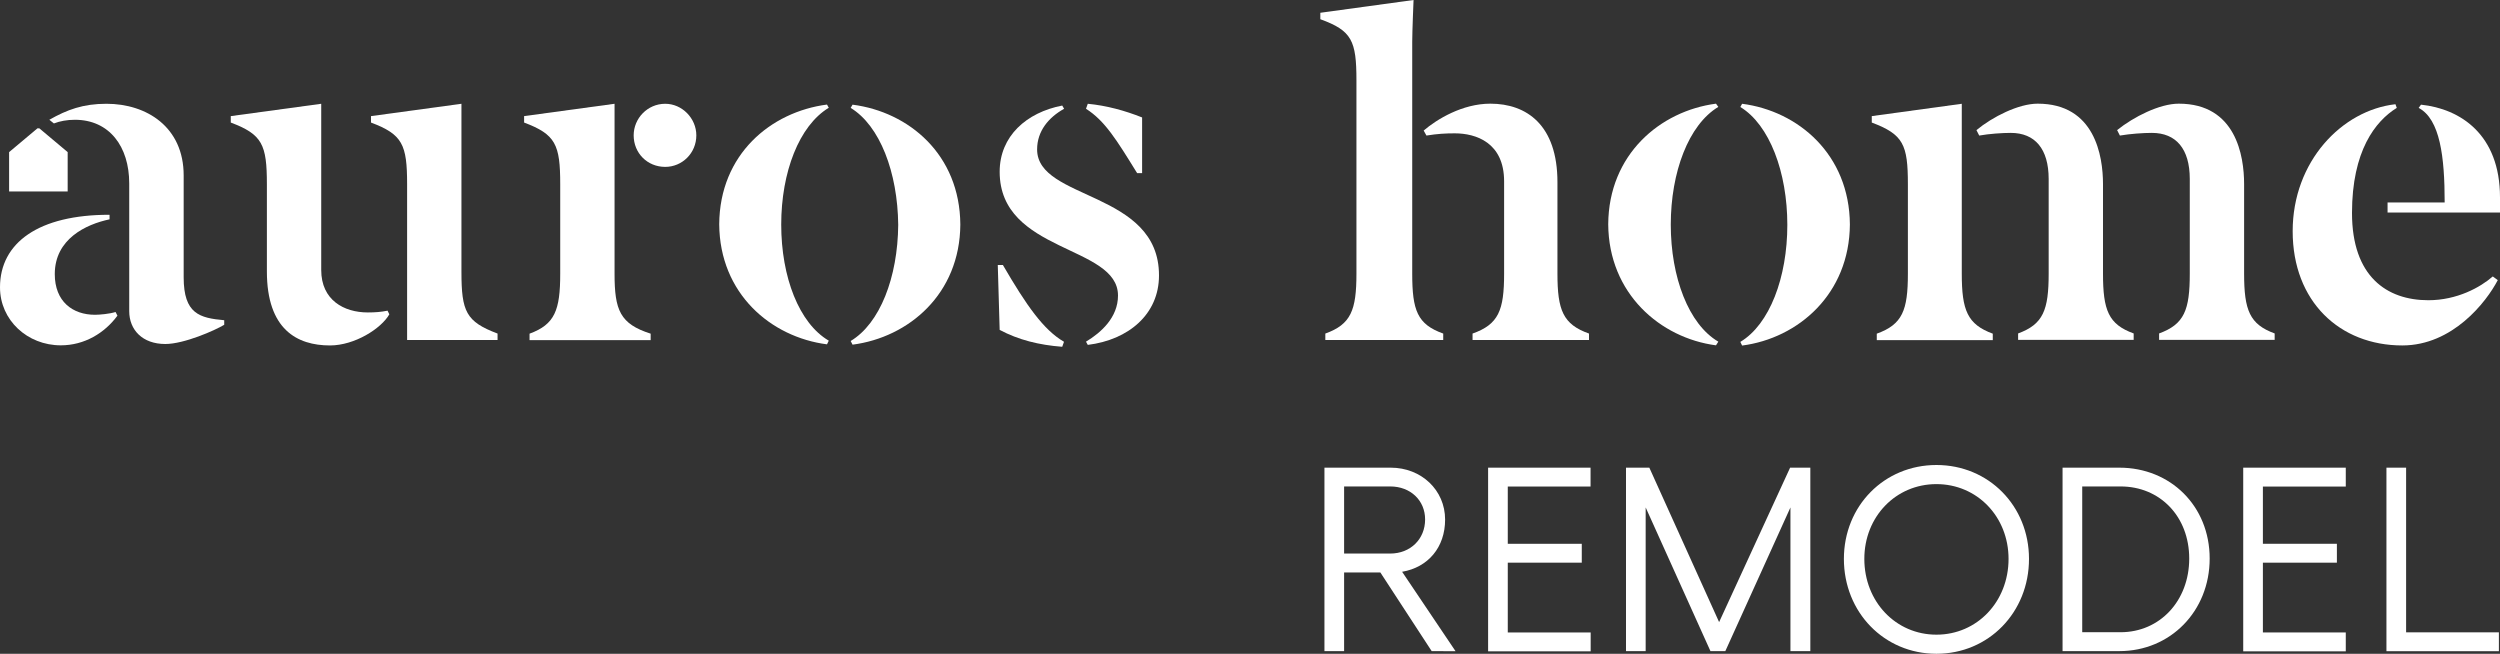
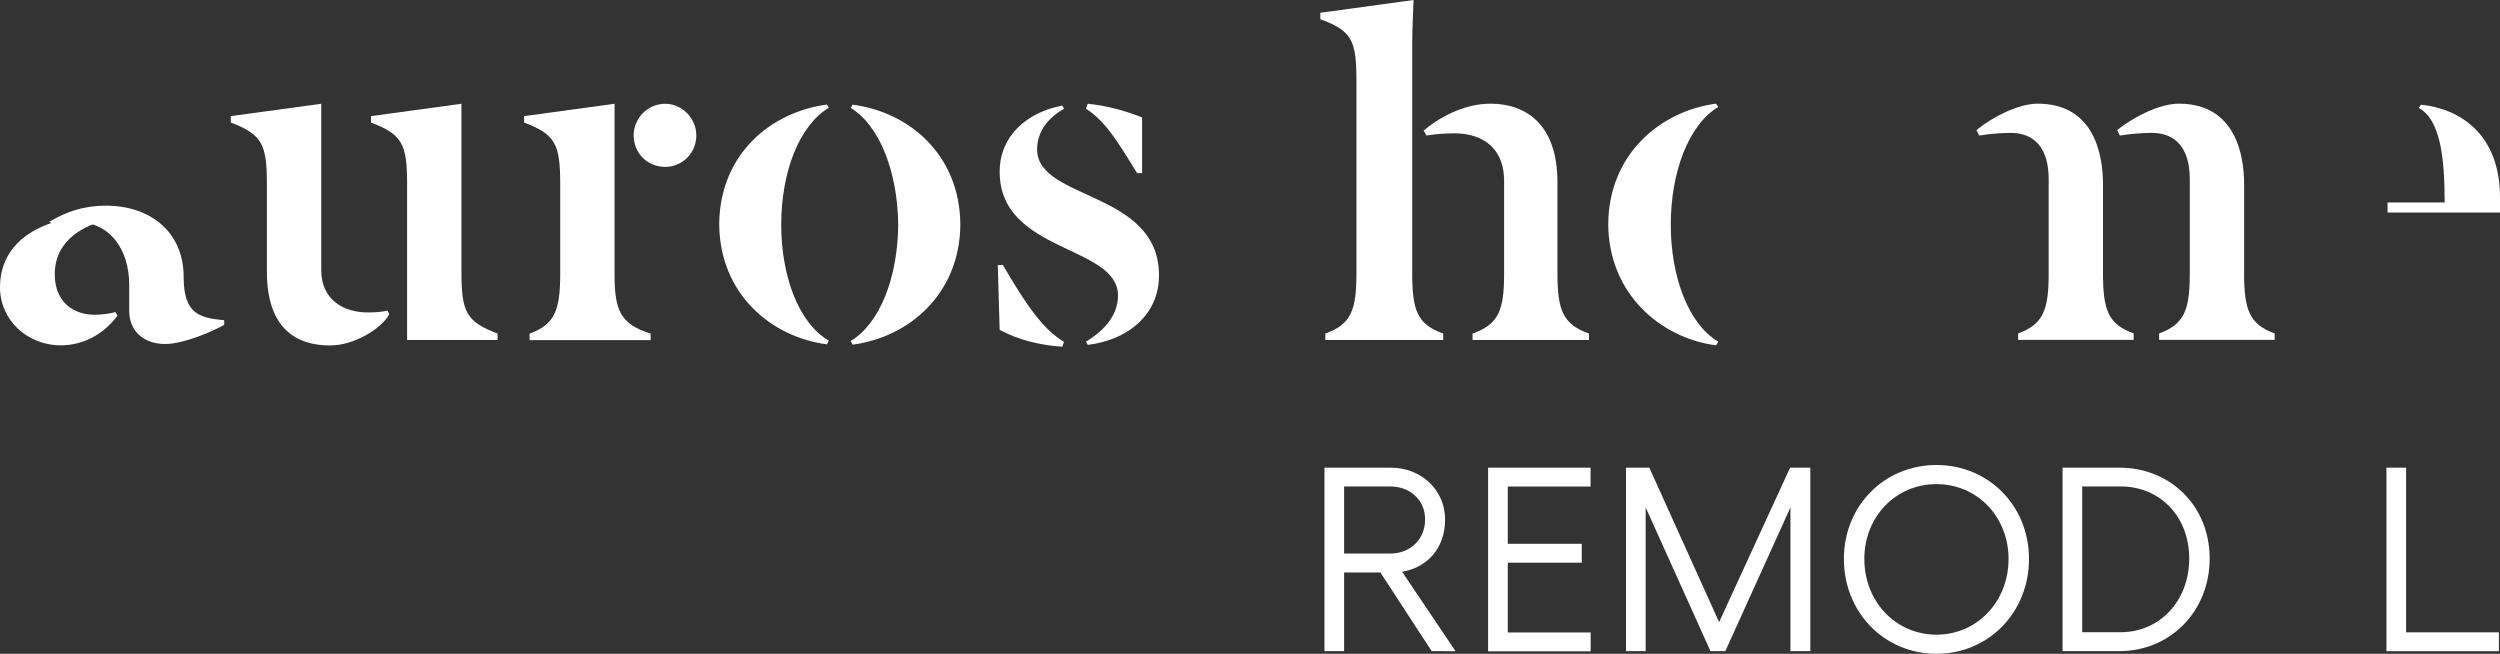
<svg xmlns="http://www.w3.org/2000/svg" version="1.1" id="Layer_1" x="0px" y="0px" viewBox="0 0 2250 588.4" style="enable-background:new 0 0 2250 588.4;" xml:space="preserve">
  <rect x="0" y="0" width="2250" height="588.4" fill="#333333" stroke="none" />
  <style type="text/css">
	.st0{fill:#FFFFFF;}
</style>
  <g>
    <path class="st0" d="M553.1,246.3V93.4l-81.4,11.1v5.8c28.4,10.7,32.5,19.8,32.5,55.5v80.6c0,32.9-4.9,45.6-27.6,53.9v5.8h109v-5.8   C558,291.5,553.1,279.2,553.1,246.3z" />
    <path class="st0" d="M598.7,93.4c-16,0-28.4,13.2-28.4,28.4c0,16,12.3,28.4,28.4,28.4c15.2,0,28-12.3,28-28.4   C626.7,106.5,613.9,93.4,598.7,93.4z" />
    <path class="st0" d="M745.9,97l-1.6-2.9c-50.6,6.6-96.6,44.8-97,107.7c0.4,62.5,46.5,101.6,97,108.1l1.6-3.3   c-26.7-15.6-42.8-57.2-42.8-104.5C703.1,155,719.2,113.1,745.9,97z" />
    <path class="st0" d="M415.3,244.6V93.4l-81.4,11.1v5.8c28.4,10.7,32.5,19.8,32.5,55.5v140.2h81.4v-5.8   C419.4,289.5,415.3,280.4,415.3,244.6z" />
    <path class="st0" d="M767.3,94.2l-1.7,2.9c26.3,16,42.3,58,42.8,105.3c-0.4,47.3-16.5,88.8-42.8,104.5l1.7,3.3   c50.6-6.6,96.6-45.6,97-108.1C863.9,139,817.9,100.7,767.3,94.2z" />
-     <path class="st0" d="M165.3,249.6v-91.7c0-43.6-33.3-64.5-69.5-64.5c-21,0-35.4,5.3-51.4,14.4l4.1,3.3c5.4-2.1,11.9-3.3,18.9-3.3   c31.2,0,48.9,24.3,48.9,57.2V280c0,16.9,11.9,29.6,32.5,29.6c16.9,0,44.8-12.3,53-17.3v-4.1C179.7,286.2,165.3,282.5,165.3,249.6z" />
+     <path class="st0" d="M165.3,249.6c0-43.6-33.3-64.5-69.5-64.5c-21,0-35.4,5.3-51.4,14.4l4.1,3.3c5.4-2.1,11.9-3.3,18.9-3.3   c31.2,0,48.9,24.3,48.9,57.2V280c0,16.9,11.9,29.6,32.5,29.6c16.9,0,44.8-12.3,53-17.3v-4.1C179.7,286.2,165.3,282.5,165.3,249.6z" />
    <path class="st0" d="M1023.4,155.8h4.5v-50.1c-15.6-6.2-32.1-10.7-48.9-12.3l-1.6,4.5C994.3,108.6,1004.9,125.8,1023.4,155.8z" />
-     <polygon class="st0" points="60.9,136.9 35.4,115.5 33.7,115.5 8.2,136.9 8.2,172.3 60.9,172.3  " />
    <path class="st0" d="M902.6,238.5H898l1.7,58.4c16.9,9,35.4,13.6,56.3,15.2l1.6-4.5C939.2,296.9,923.9,275.1,902.6,238.5z" />
    <path class="st0" d="M85.5,283.3c-20.2,0-36.2-12-36.2-36.6c0-31.6,28-44.8,49.3-49.3v-4.1C35,193.2,0,218.3,0,258.6   c0,29.6,24.7,52.2,54.7,52.2c21.4,0,39.5-11.1,51-26.7l-1.7-3.3C98.7,282.5,89.7,283.3,85.5,283.3z" />
    <path class="st0" d="M331,281.2c-21.4,0-41.9-11.1-41.9-38.2V93.4l-81.4,11.1v5.8c28.4,10.7,32.5,19.8,32.5,55.5v78.5   c0,52.2,27.2,66.6,56.8,66.6c22.2,0,46.1-15.2,53.4-28l-1.6-3.3C342.9,280.8,337.6,281.2,331,281.2z" />
-     <path class="st0" d="M1765.6,246.3V93.4l-81,11.1v5.8c28.4,10.7,32.5,19.8,32.5,55.5v80.6c0,32.9-4.9,45.6-28,53.9v5.8h104.4v-5.8   C1770.6,291.9,1765.6,279.2,1765.6,246.3z" />
    <path class="st0" d="M1892.7,246.3v-80.6c0-25.5-7.4-72.4-58.8-72.4c-17.3,0-40.7,11.9-55.1,23.8l2.5,4.9c9-1.6,20.6-2.4,28.4-2.4   c21.8,0,34.1,14.4,34.1,41.5v85.1c0,32.9-4.9,45.6-27.5,53.9v5.8h104v-5.8C1897.6,291.9,1892.7,279.2,1892.7,246.3z" />
    <path class="st0" d="M2019.7,246.3v-80.6c0-25.5-7.4-72.4-58.8-72.4c-17.3,0-40.7,11.9-55.5,23.8l2.5,4.9c9.5-1.6,21-2.4,28.8-2.4   c21.8,0,34.1,14.4,34.1,41.5v85.1c0,32.9-4.9,45.6-27.6,53.9v5.8h104v-5.8C2024.7,291.9,2019.7,279.2,2019.7,246.3z" />
-     <path class="st0" d="M2185.5,270.2c-37.4,0-68.7-21.4-68.7-78.5c0-55.9,21-82.7,40.3-94.6l-1.2-3.3c-48.1,5.4-92.5,51.4-92.5,114.3   c0,63.3,42.4,102.8,98.7,102.8c45.2,0,75.6-39,85.9-58.8l-4.5-3.3C2232.3,258.6,2211.4,270.2,2185.5,270.2z" />
    <path class="st0" d="M2178.9,94.2l-2.1,2.9c19.3,10.3,23.4,44,23.4,85.1h-51.4v9.1H2250v-13.6C2250,120.9,2214.2,97.9,2178.9,94.2z   " />
    <path class="st0" d="M1271,246.3V37.8c0-9.5,1.2-37.8,1.2-37.8l-83.9,11.5v5.8c28.4,10.3,32.5,19.3,32.5,55.1v173.9   c0,32.9-4.9,45.6-28,53.9v5.8h106.1v-5.8C1275.5,291.9,1271,279.2,1271,246.3z" />
    <path class="st0" d="M1401.7,246.3V164c0-51.4-27.6-70.7-60.4-70.7c-25.1,0-48.1,14-60,24.2l2.5,4.5c9.9-1.6,17.3-2,25.5-2   c18.9,0,44.4,8.2,44.4,43.2v83.1c0,32.9-4.9,45.6-28.4,53.9v5.8h104.8v-5.8C1406.7,291.9,1401.7,279.2,1401.7,246.3z" />
    <path class="st0" d="M933.4,134.5c0-16.5,10.3-28.8,24.3-36.6L956,95c-32.1,6.2-56.3,27.5-56.3,59.6c0,73.2,106.5,65.8,106.5,111.4   c0,19.7-15.2,33.3-28.8,41.5l1.6,2.9c36.6-4.5,64.1-27.5,64.1-62.5C1043.2,171.5,933.4,180.5,933.4,134.5z" />
    <path class="st0" d="M1546.5,96.2l-2.1-2.9c-50.2,6.6-96.6,45.6-97,108.5c0.4,62.5,46.9,102.4,97,109l2.1-3.3   c-26.7-15.6-42.8-58-42.8-105.3C1503.7,155,1519.7,112.3,1546.5,96.2z" />
-     <path class="st0" d="M1567.9,93.4l-1.6,2.9c26.3,16,42.3,58.8,42.3,106.1c0,47.3-16,89.6-42.3,105.3l1.6,3.3   c50.6-6.6,96.6-46.4,97-109C1664.5,139,1618.4,99.9,1567.9,93.4z" />
  </g>
  <g>
    <path class="st0" d="M1288.5,586l-46.2-70.8h-32.6V586H1192V420.9h59.7c27.4,0,48.9,20.1,48.9,46.7c0,25-15.3,43-38.7,47l48.1,71.5   L1288.5,586L1288.5,586z M1209.7,498.2h41.5c18.2,0,31.4-13,31.4-30.7c0-17.2-13.2-29.7-31.4-29.7h-41.5V498.2z" />
    <path class="st0" d="M1431.5,420.9v17H1357v51.5h66.6v17H1357v62.8h74.6v17h-92.3V420.9H1431.5z" />
    <path class="st0" d="M1463.4,420.9h21l62.8,139l63.9-139h18.2V586h-17.9V456.7L1552.8,586h-13.4l-58.3-129.3V586h-17.7V420.9z" />
    <path class="st0" d="M1826.1,503c0,48.1-36.3,85.4-83.3,85.4s-83.3-37.3-83.3-85.4c0-47.7,36.3-84.5,83.3-84.5   C1789.8,418.5,1826.1,455.3,1826.1,503z M1677.9,503c0,38.5,28.3,68.2,64.9,68.2s64.9-29.7,64.9-68.2c0-38-28.3-67.3-64.9-67.3   S1677.9,465,1677.9,503z" />
    <path class="st0" d="M1988.7,502.7c0,47.4-35.4,83.3-81.2,83.3h-51.2V420.9h51.2C1953.3,420.9,1988.7,455.3,1988.7,502.7z    M1970.3,502.7c0-37.8-26.2-64.9-61.8-64.9H1874V569h34.5C1943.9,569,1970.3,540.7,1970.3,502.7z" />
-     <path class="st0" d="M2111.2,420.9v17h-74.6v51.5h66.6v17h-66.6v62.8h74.6v17h-92.3V420.9H2111.2z" />
    <path class="st0" d="M2165.5,420.9v148.2h83.5v17h-101.2V420.9H2165.5z" />
  </g>
</svg>